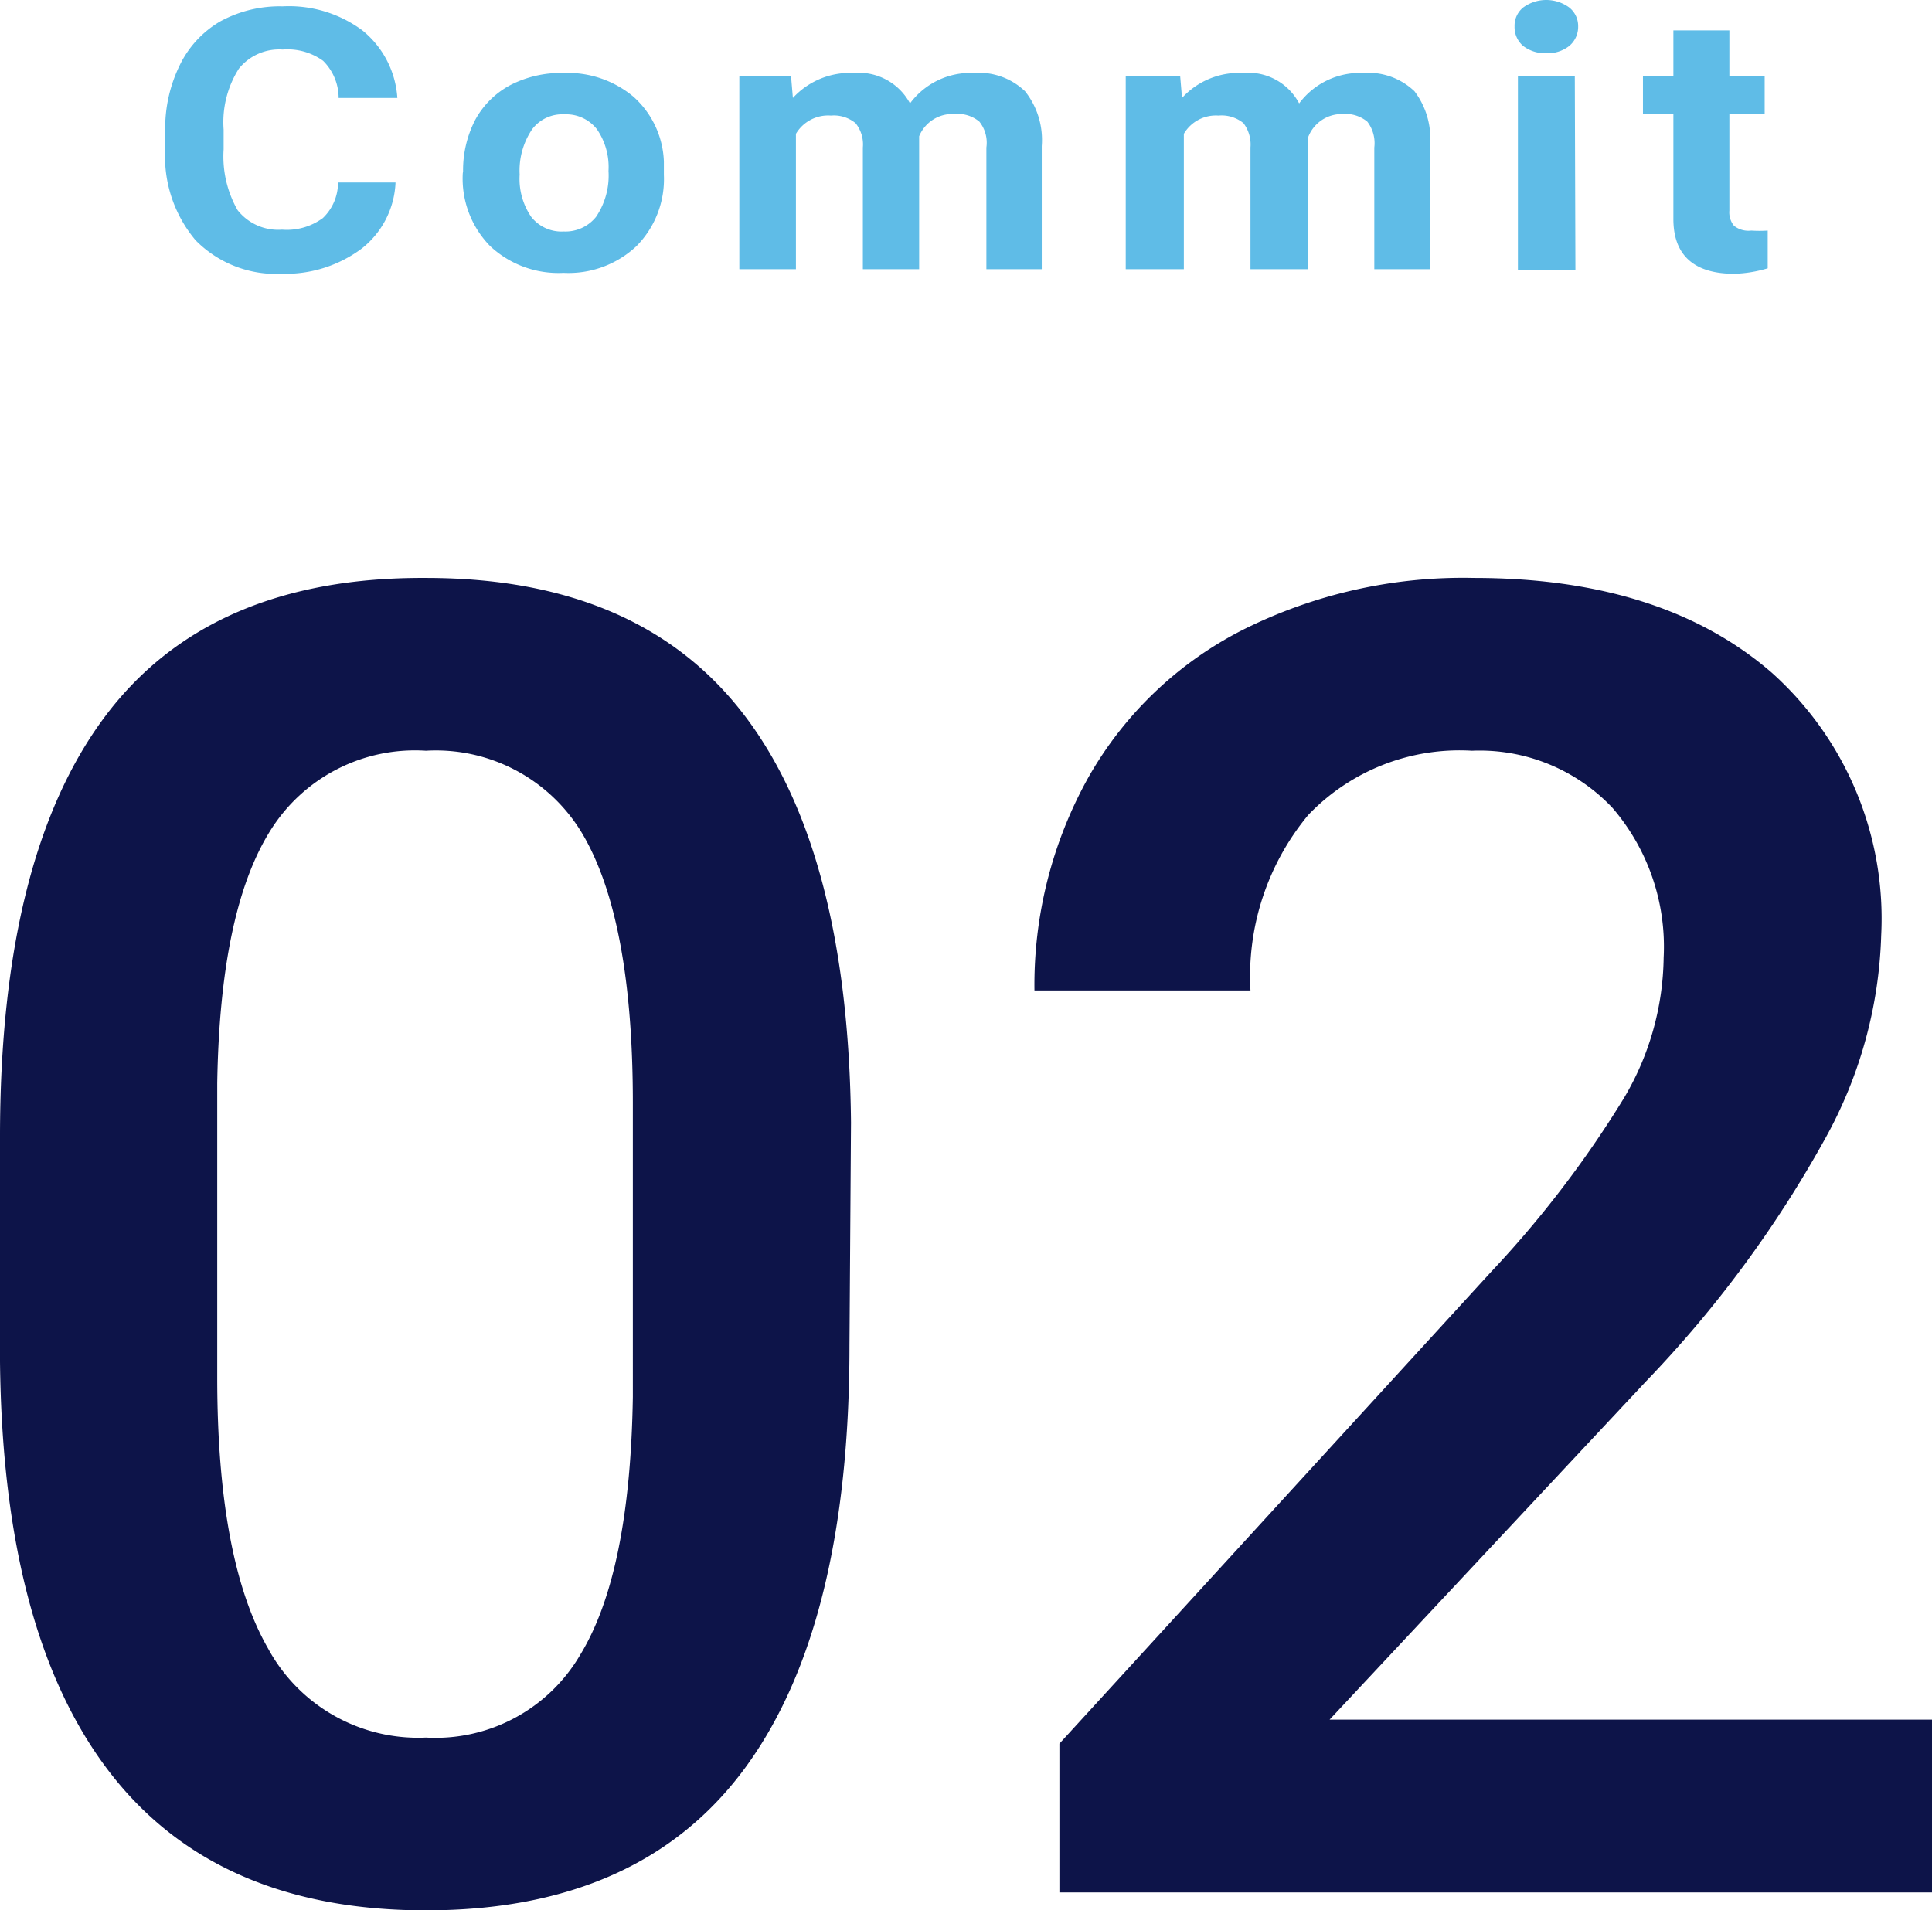
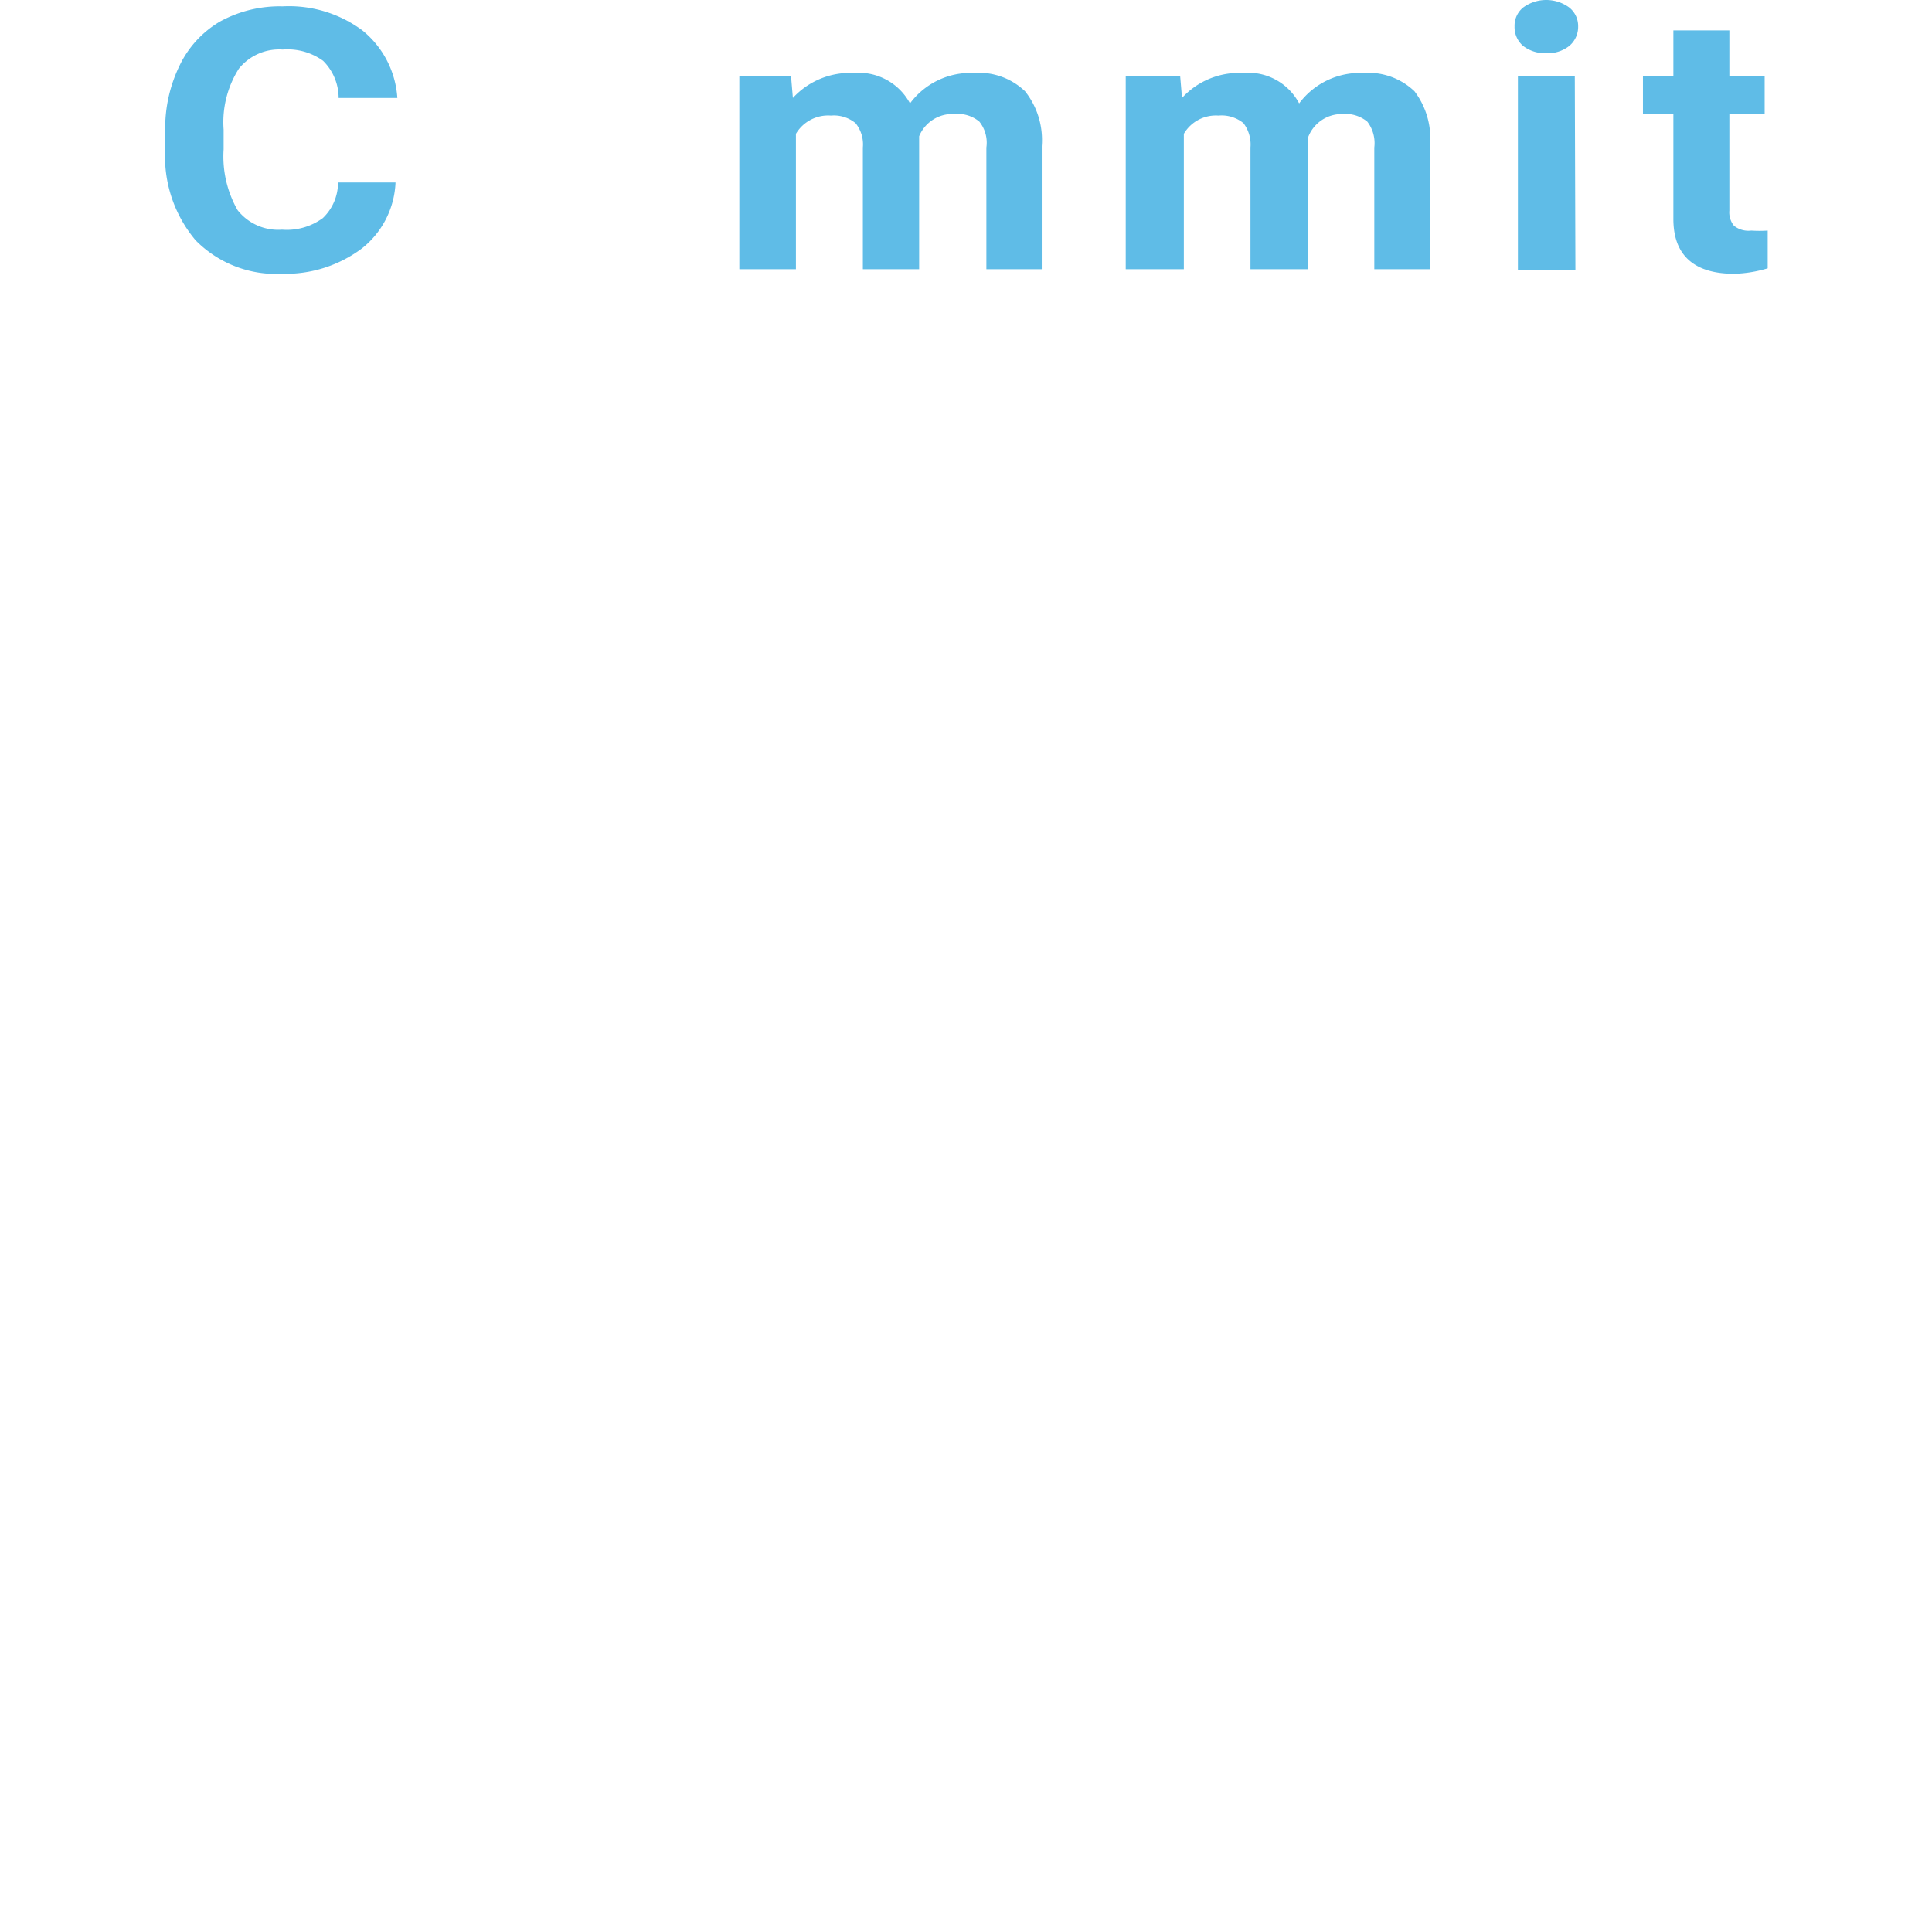
<svg xmlns="http://www.w3.org/2000/svg" width="63.5" height="62.8" viewBox="0 0 63.5 62.8">
  <defs>
    <style>.cls-1{fill:#0d1449;}.cls-2{fill:#5fbce7;}</style>
  </defs>
  <g id="レイヤー_2" data-name="レイヤー 2">
    <g id="contents">
-       <path class="cls-1" d="M27.92,44.25q0,9.21-3.44,13.88T14,62.8q-6.91,0-10.41-4.56T0,44.75V37.37q0-9.19,3.44-13.8T14,19q7,0,10.44,4.48t3.53,13.42Zm-7.12-8c0-4-.55-6.94-1.64-8.81A5.6,5.6,0,0,0,14,24.68a5.6,5.6,0,0,0-5.13,2.65c-1.1,1.77-1.67,4.53-1.73,8.28v9.67q0,6,1.67,8.91A5.61,5.61,0,0,0,14,57.12a5.51,5.51,0,0,0,5.07-2.72c1.1-1.8,1.67-4.63,1.73-8.48Z" />
-       <path class="cls-1" d="M63.5,62.21H34.82V57.32L49,41.82a35,35,0,0,0,4.38-5.73,9.25,9.25,0,0,0,1.3-4.61A7,7,0,0,0,53,26.56a6,6,0,0,0-4.62-1.88A6.88,6.88,0,0,0,43,26.79a8.3,8.3,0,0,0-1.9,5.77H34a14,14,0,0,1,1.77-7,12.17,12.17,0,0,1,5.07-4.85A16.16,16.16,0,0,1,48.44,19q6.21,0,9.8,3.12a10.85,10.85,0,0,1,3.59,8.63A14.62,14.62,0,0,1,60,37.41a38,38,0,0,1-5.9,8L43.7,56.53H63.5Z" />
      <path class="cls-2" d="M13,6a2.91,2.91,0,0,1-1.11,2.17A4.19,4.19,0,0,1,9.27,9a3.71,3.71,0,0,1-2.84-1.1,4.28,4.28,0,0,1-1-3V4.31a4.72,4.72,0,0,1,.48-2.17A3.36,3.36,0,0,1,7.23.71,4.08,4.08,0,0,1,9.29.21,4.05,4.05,0,0,1,11.91,1a3.11,3.11,0,0,1,1.15,2.22H11.13A1.72,1.72,0,0,0,10.62,2a2,2,0,0,0-1.33-.37,1.7,1.7,0,0,0-1.44.63,3.28,3.28,0,0,0-.5,2v.65a3.56,3.56,0,0,0,.46,2,1.7,1.7,0,0,0,1.46.64,2,2,0,0,0,1.34-.38A1.61,1.61,0,0,0,11.11,6Z" />
-       <path class="cls-2" d="M15.22,5.63a3.6,3.6,0,0,1,.4-1.69A2.81,2.81,0,0,1,16.77,2.8a3.62,3.62,0,0,1,1.75-.4,3.37,3.37,0,0,1,2.3.78,3,3,0,0,1,1,2.13v.44a3.13,3.13,0,0,1-.9,2.34,3.26,3.26,0,0,1-2.4.88,3.28,3.28,0,0,1-2.41-.88,3.17,3.17,0,0,1-.9-2.39Zm1.86.11a2.21,2.21,0,0,0,.38,1.39,1.27,1.27,0,0,0,1.07.48,1.29,1.29,0,0,0,1.06-.48A2.42,2.42,0,0,0,20,5.62a2.19,2.19,0,0,0-.38-1.37,1.28,1.28,0,0,0-1.07-.49,1.24,1.24,0,0,0-1.06.49A2.42,2.42,0,0,0,17.08,5.74Z" />
      <path class="cls-2" d="M26,2.51l.06.71a2.55,2.55,0,0,1,2-.82,1.91,1.91,0,0,1,1.85,1,2.47,2.47,0,0,1,2.09-1,2.19,2.19,0,0,1,1.69.6,2.57,2.57,0,0,1,.55,1.8V8.85H32.42v-4A1.11,1.11,0,0,0,32.19,4a1.11,1.11,0,0,0-.82-.25,1.18,1.18,0,0,0-1.16.73V8.85H28.36v-4a1.11,1.11,0,0,0-.24-.8,1.12,1.12,0,0,0-.81-.25,1.23,1.23,0,0,0-1.15.6V8.85H24.3V2.51Z" />
      <path class="cls-2" d="M38.79,2.51l.06.71a2.54,2.54,0,0,1,2-.82,1.89,1.89,0,0,1,1.85,1,2.49,2.49,0,0,1,2.1-1,2.2,2.2,0,0,1,1.69.6A2.57,2.57,0,0,1,47,4.8V8.85H45.17v-4A1.16,1.16,0,0,0,44.94,4a1.13,1.13,0,0,0-.82-.25A1.18,1.18,0,0,0,43,4.5V8.85H41.1v-4a1.16,1.16,0,0,0-.23-.8,1.13,1.13,0,0,0-.82-.25,1.22,1.22,0,0,0-1.14.6V8.85H37V2.51Z" />
      <path class="cls-2" d="M49.78.87a.77.77,0,0,1,.28-.62,1.28,1.28,0,0,1,1.52,0,.78.78,0,0,1,.29.62.82.82,0,0,1-.29.64,1.14,1.14,0,0,1-.76.24,1.17,1.17,0,0,1-.76-.24A.81.81,0,0,1,49.78.87Zm2,8H49.89V2.51h1.87Z" />
      <path class="cls-2" d="M56.84,1V2.51H58V3.76H56.84V6.92a.7.7,0,0,0,.15.5.76.76,0,0,0,.57.16,4.12,4.12,0,0,0,.54,0V8.82A4.2,4.2,0,0,1,57,9c-1.31,0-2-.6-2-1.8V3.76H54V2.51h1V1Z" />
    </g>
  </g>
</svg>